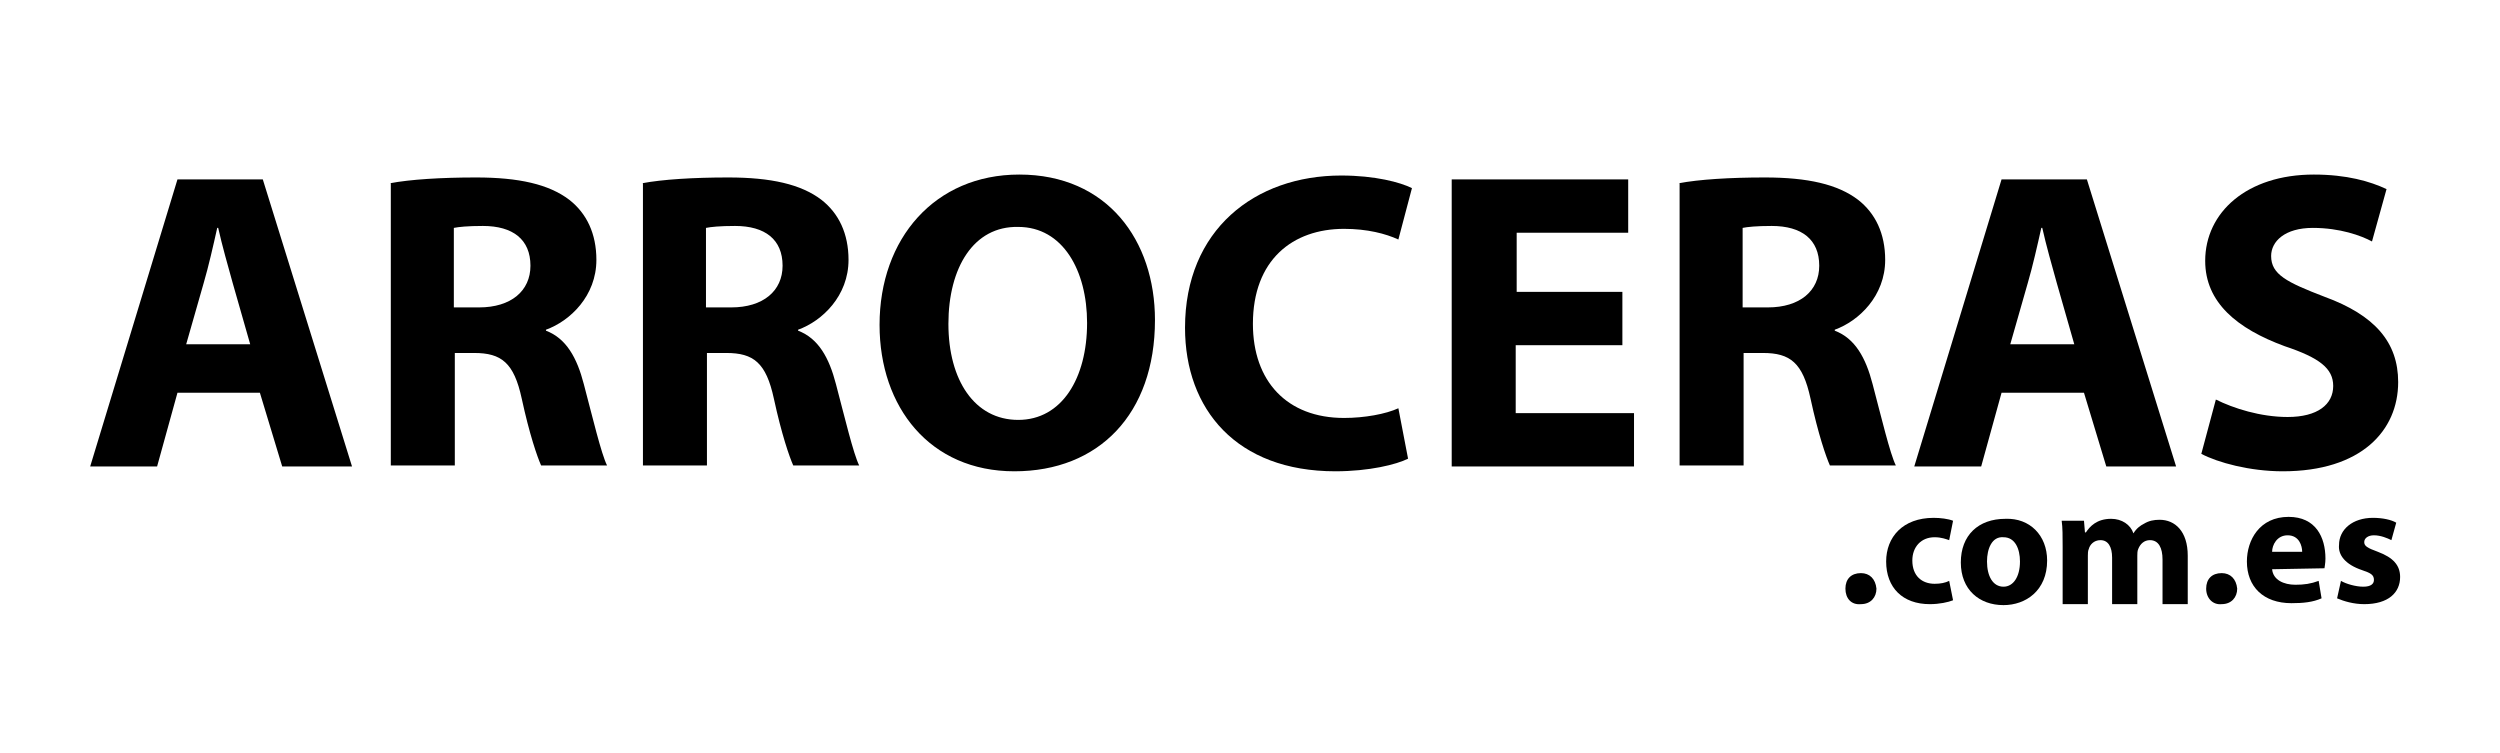
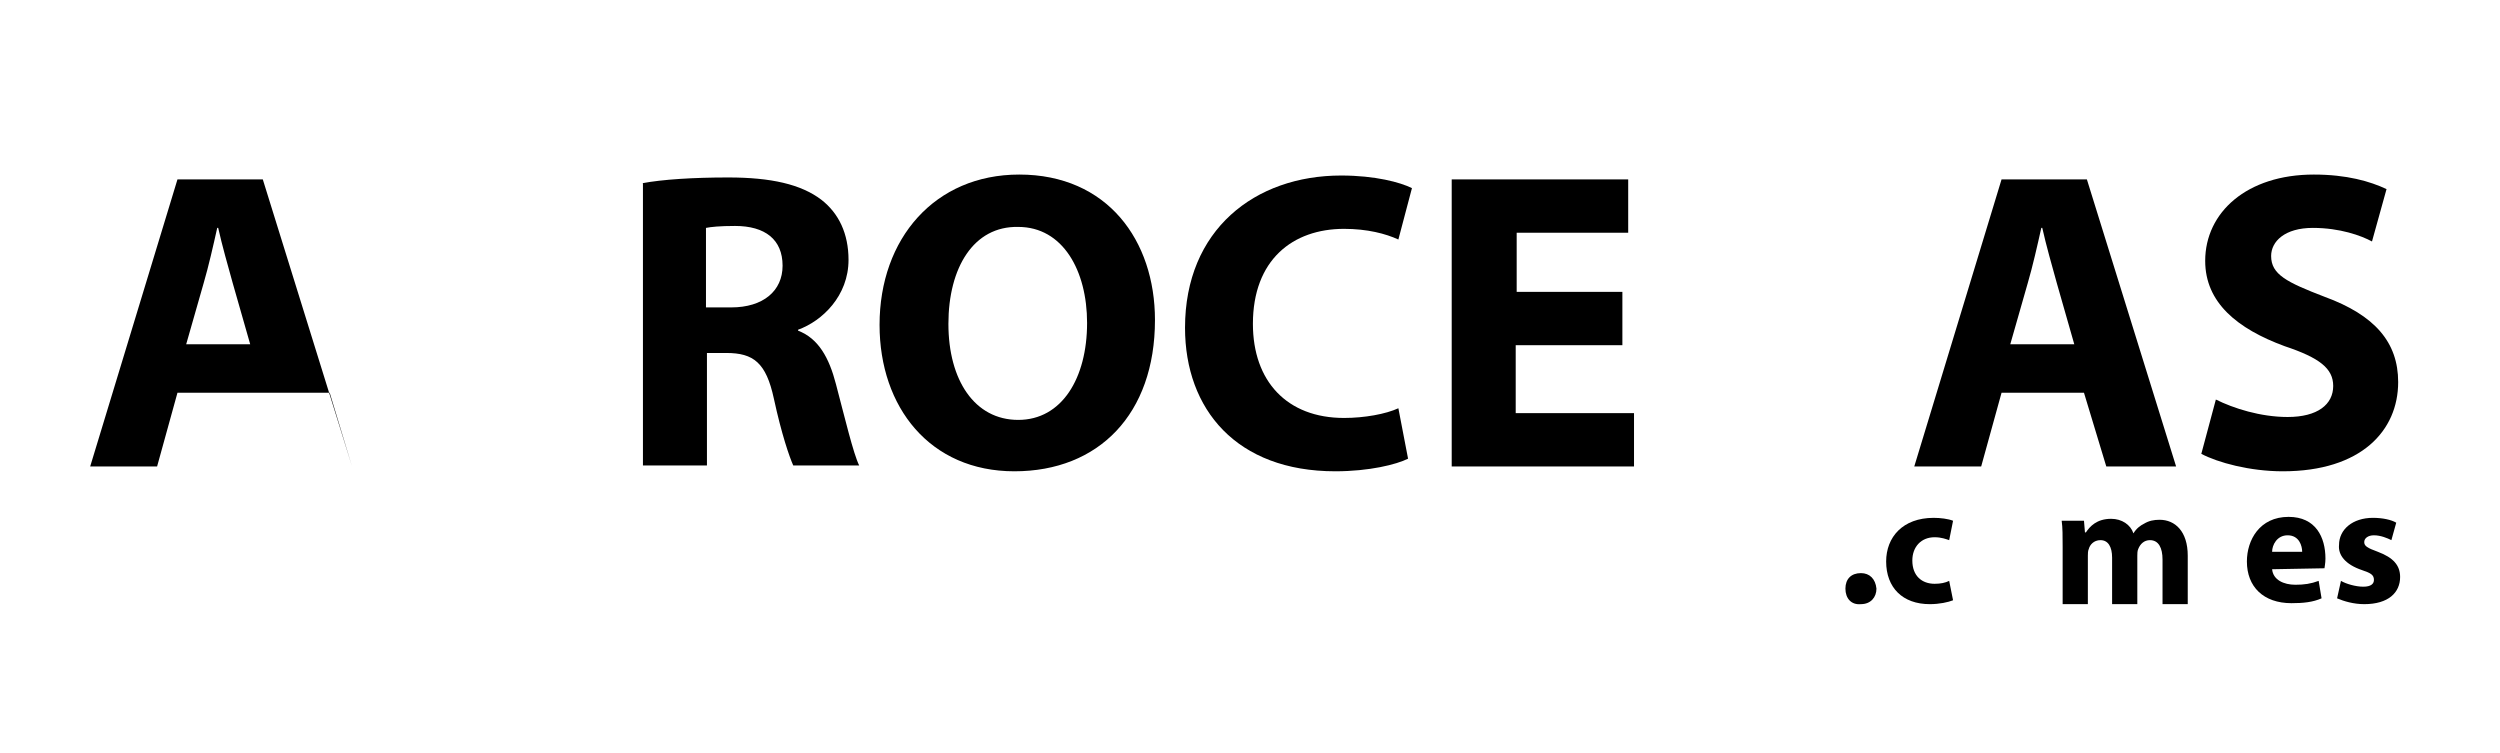
<svg xmlns="http://www.w3.org/2000/svg" version="1.1" id="Capa_1" x="0px" y="0px" viewBox="0 0 257.8 77.7" style="enable-background:new 0 0 257.8 77.7;" xml:space="preserve">
  <g>
    <g>
      <g>
        <path d="M190.3,60.7c0-1,0.6-1.6,1.6-1.6c0.9,0,1.5,0.6,1.6,1.6c0,0.9-0.6,1.6-1.6,1.6C190.9,62.4,190.3,61.7,190.3,60.7z" />
      </g>
      <g>
        <path d="M201.4,61.9c-0.5,0.2-1.4,0.4-2.4,0.4c-2.8,0-4.5-1.7-4.5-4.4c0-2.5,1.7-4.5,4.9-4.5c0.7,0,1.5,0.1,2,0.3l-0.4,2     c-0.3-0.1-0.8-0.3-1.5-0.3c-1.4,0-2.3,1-2.3,2.4c0,1.6,1,2.4,2.3,2.4c0.6,0,1.1-0.1,1.5-0.3L201.4,61.9z" />
      </g>
      <g>
-         <path d="M211.1,57.8c0,3.1-2.2,4.6-4.5,4.6c-2.5,0-4.4-1.6-4.4-4.4c0-2.8,1.8-4.5,4.6-4.5C209.3,53.4,211.1,55.2,211.1,57.8z      M204.9,57.9c0,1.5,0.6,2.6,1.7,2.6c1,0,1.7-1,1.7-2.6c0-1.3-0.5-2.5-1.7-2.5C205.4,55.3,204.9,56.6,204.9,57.9z" />
-       </g>
+         </g>
      <g>
        <path d="M212.7,56.4c0-1.1,0-2-0.1-2.7h2.3l0.1,1.2h0.1c0.4-0.6,1.1-1.4,2.6-1.4c1.1,0,2,0.6,2.3,1.5l0,0c0.3-0.5,0.7-0.8,1.1-1     c0.5-0.3,1-0.4,1.6-0.4c1.6,0,2.9,1.2,2.9,3.7v5H223v-4.6c0-1.2-0.4-2-1.3-2c-0.6,0-1,0.4-1.2,0.9c-0.1,0.2-0.1,0.5-0.1,0.7v5     h-2.6v-4.8c0-1.1-0.4-1.8-1.2-1.8c-0.7,0-1.1,0.5-1.2,0.9c-0.1,0.2-0.1,0.5-0.1,0.7v5h-2.6V56.4z" />
      </g>
      <g>
-         <path d="M227.5,60.7c0-1,0.6-1.6,1.6-1.6c0.9,0,1.5,0.6,1.6,1.6c0,0.9-0.6,1.6-1.6,1.6C228.2,62.4,227.5,61.7,227.5,60.7z" />
-       </g>
+         </g>
      <g>
        <path d="M234.3,58.7c0.1,1.1,1.2,1.6,2.4,1.6c0.9,0,1.6-0.1,2.4-0.4l0.3,1.8c-0.9,0.4-1.9,0.5-3.1,0.5c-2.9,0-4.6-1.7-4.6-4.3     c0-2.2,1.3-4.6,4.3-4.6c2.8,0,3.8,2.1,3.8,4.3c0,0.5-0.1,0.9-0.1,1L234.3,58.7L234.3,58.7z M237.4,56.9c0-0.6-0.3-1.7-1.5-1.7     c-1.1,0-1.6,1-1.6,1.7H237.4z" />
      </g>
      <g>
        <path d="M241.4,59.9c0.5,0.3,1.5,0.6,2.3,0.6s1.1-0.3,1.1-0.7c0-0.5-0.3-0.7-1.2-1c-1.8-0.6-2.5-1.6-2.4-2.6     c0-1.6,1.4-2.8,3.5-2.8c1,0,1.9,0.2,2.4,0.5l-0.5,1.8c-0.4-0.2-1.1-0.5-1.8-0.5c-0.6,0-1,0.3-1,0.7s0.3,0.6,1.4,1     c1.6,0.6,2.3,1.4,2.3,2.6c0,1.6-1.2,2.8-3.7,2.8c-1.1,0-2.1-0.3-2.8-0.6L241.4,59.9z" />
      </g>
    </g>
    <g>
-       <path d="M18.3,40.5l-2.1,7.6H9.3l9-29.6h8.8l9.2,29.6h-7.2l-2.3-7.6H18.3z M25.8,35.5L24,29.2c-0.5-1.8-1.1-3.9-1.5-5.7h-0.1    c-0.4,1.8-0.9,4-1.4,5.7l-1.8,6.3H25.8z" />
-       <path d="M40.2,18.9c2.1-0.4,5.3-0.6,8.9-0.6c4.4,0,7.5,0.7,9.6,2.3c1.8,1.4,2.8,3.5,2.8,6.2c0,3.7-2.7,6.3-5.2,7.2v0.1    c2.1,0.8,3.2,2.8,3.9,5.5c0.9,3.4,1.8,7.2,2.4,8.4h-6.8c-0.4-0.9-1.2-3.2-2-6.9c-0.8-3.7-2.1-4.7-4.9-4.7h-2v11.6h-6.6V18.9z     M46.8,31.7h2.6c3.3,0,5.3-1.7,5.3-4.3c0-2.7-1.8-4.1-4.9-4.1c-1.6,0-2.5,0.1-3,0.2V31.7z" />
+       <path d="M18.3,40.5l-2.1,7.6H9.3l9-29.6h8.8l9.2,29.6l-2.3-7.6H18.3z M25.8,35.5L24,29.2c-0.5-1.8-1.1-3.9-1.5-5.7h-0.1    c-0.4,1.8-0.9,4-1.4,5.7l-1.8,6.3H25.8z" />
      <path d="M66.2,18.9c2.1-0.4,5.3-0.6,8.9-0.6c4.4,0,7.5,0.7,9.6,2.3c1.8,1.4,2.8,3.5,2.8,6.2c0,3.7-2.7,6.3-5.2,7.2v0.1    c2.1,0.8,3.2,2.8,3.9,5.5c0.9,3.4,1.8,7.2,2.4,8.4h-6.8c-0.4-0.9-1.2-3.2-2-6.9c-0.8-3.7-2.1-4.7-4.9-4.7h-2v11.6h-6.6V18.9z     M72.8,31.7h2.6c3.3,0,5.3-1.7,5.3-4.3c0-2.7-1.8-4.1-4.9-4.1c-1.6,0-2.5,0.1-3,0.2V31.7z" />
      <path d="M119.1,33c0,9.7-5.8,15.6-14.5,15.6c-8.7,0-13.9-6.6-13.9-15.1c0-8.9,5.7-15.5,14.4-15.5C114.2,18,119.1,24.8,119.1,33z     M97.8,33.4c0,5.8,2.7,9.9,7.2,9.9c4.5,0,7.1-4.3,7.1-10c0-5.4-2.5-9.9-7.1-9.9C100.4,23.3,97.8,27.6,97.8,33.4z" />
      <path d="M145.2,47.3c-1.2,0.6-4,1.3-7.5,1.3c-10.2,0-15.5-6.4-15.5-14.8c0-10.1,7.2-15.7,16.1-15.7c3.5,0,6.1,0.7,7.3,1.3    l-1.4,5.3c-1.3-0.6-3.2-1.1-5.6-1.1c-5.3,0-9.4,3.2-9.4,9.8c0,5.9,3.5,9.7,9.4,9.7c2.1,0,4.3-0.4,5.6-1L145.2,47.3z" />
      <path d="M167.2,35.6h-10.9v7h12.2v5.5h-18.8V18.5h18.2V24h-11.5v6.1h10.9V35.6z" />
-       <path d="M173.1,18.9c2.1-0.4,5.3-0.6,8.9-0.6c4.4,0,7.5,0.7,9.6,2.3c1.8,1.4,2.8,3.5,2.8,6.2c0,3.7-2.7,6.3-5.2,7.2v0.1    c2.1,0.8,3.2,2.8,3.9,5.5c0.9,3.4,1.8,7.2,2.4,8.4h-6.8c-0.4-0.9-1.2-3.2-2-6.9c-0.8-3.7-2.1-4.7-4.9-4.7h-2v11.6h-6.6V18.9z     M179.7,31.7h2.6c3.3,0,5.3-1.7,5.3-4.3c0-2.7-1.8-4.1-4.9-4.1c-1.6,0-2.5,0.1-3,0.2V31.7z" />
      <path d="M206.4,40.5l-2.1,7.6h-6.9l9-29.6h8.8l9.2,29.6h-7.2l-2.3-7.6H206.4z M213.9,35.5l-1.8-6.3c-0.5-1.8-1.1-3.9-1.5-5.7h-0.1    c-0.4,1.8-0.9,4-1.4,5.7l-1.8,6.3H213.9z" />
      <path d="M228.5,41.2c1.8,0.9,4.6,1.8,7.4,1.8c3.1,0,4.7-1.3,4.7-3.2c0-1.8-1.4-2.9-5-4.1c-4.9-1.8-8.2-4.5-8.2-8.8    c0-5,4.3-8.9,11.2-8.9c3.4,0,5.8,0.7,7.5,1.5l-1.5,5.4c-1.1-0.6-3.3-1.4-6.1-1.4c-2.9,0-4.3,1.4-4.3,2.9c0,1.9,1.6,2.7,5.5,4.2    c5.2,1.9,7.6,4.7,7.6,8.8c0,5-3.8,9.2-11.9,9.2c-3.4,0-6.7-0.9-8.4-1.8L228.5,41.2z" />
    </g>
  </g>
</svg>